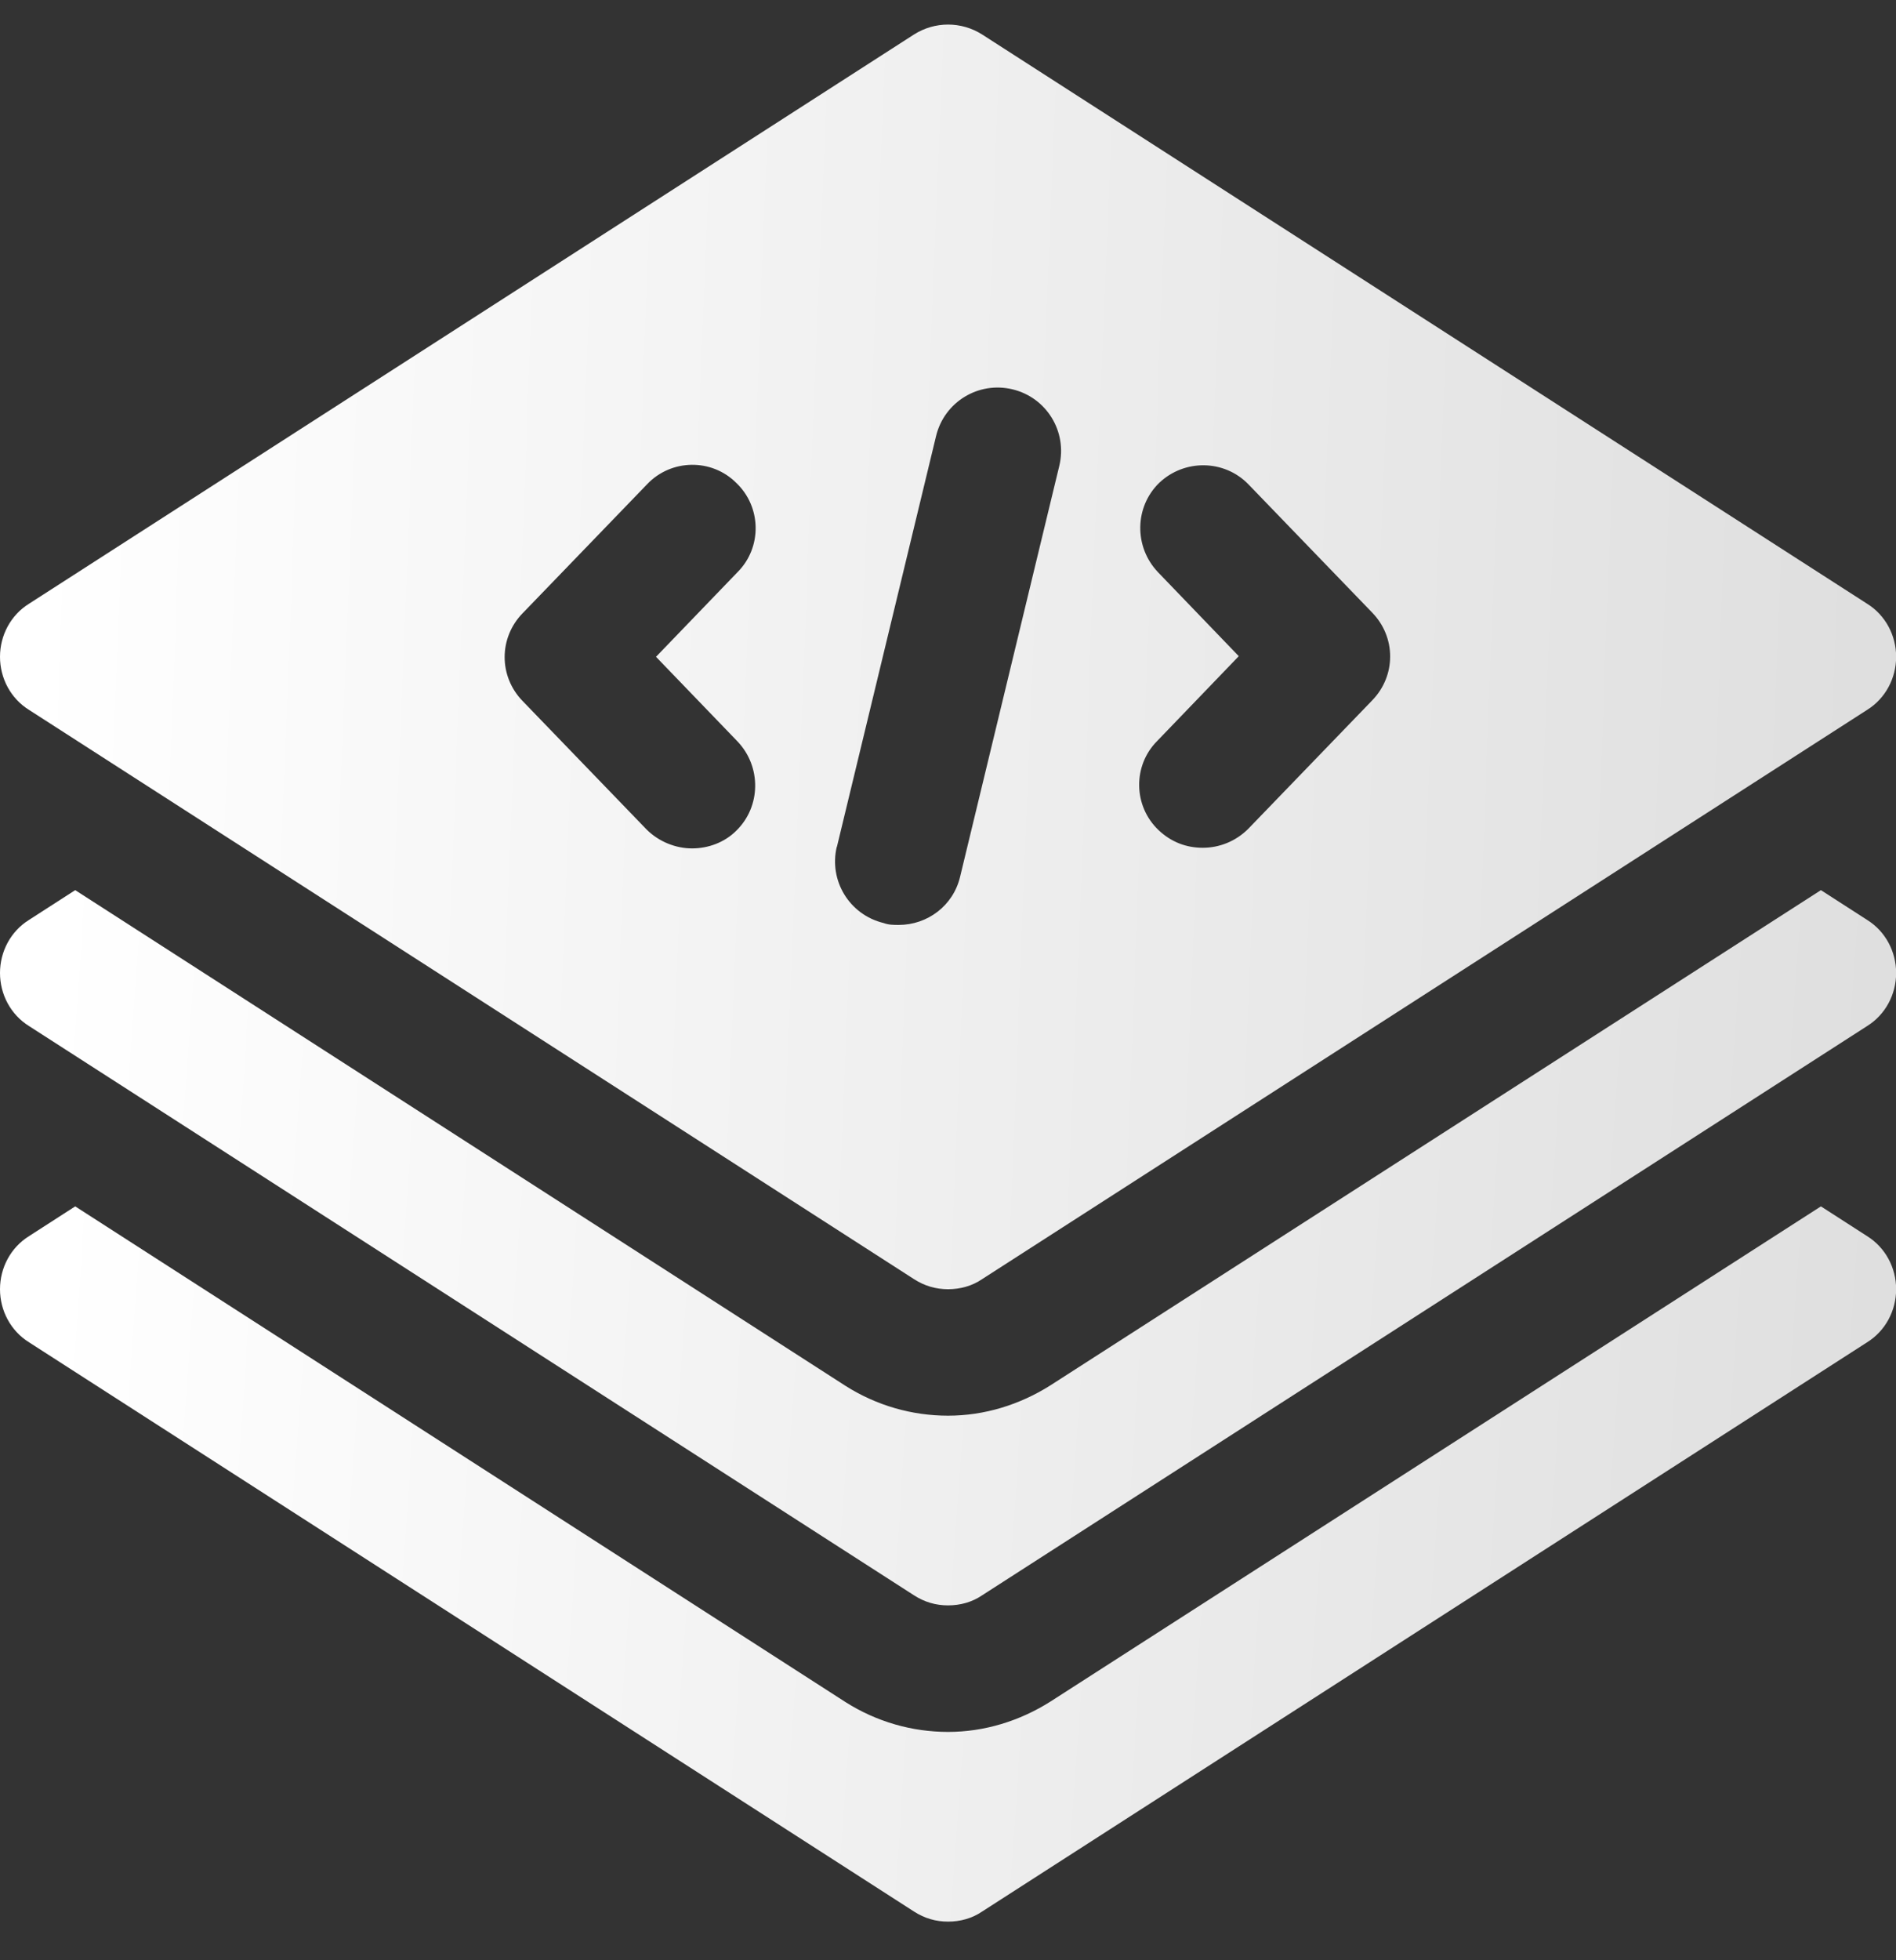
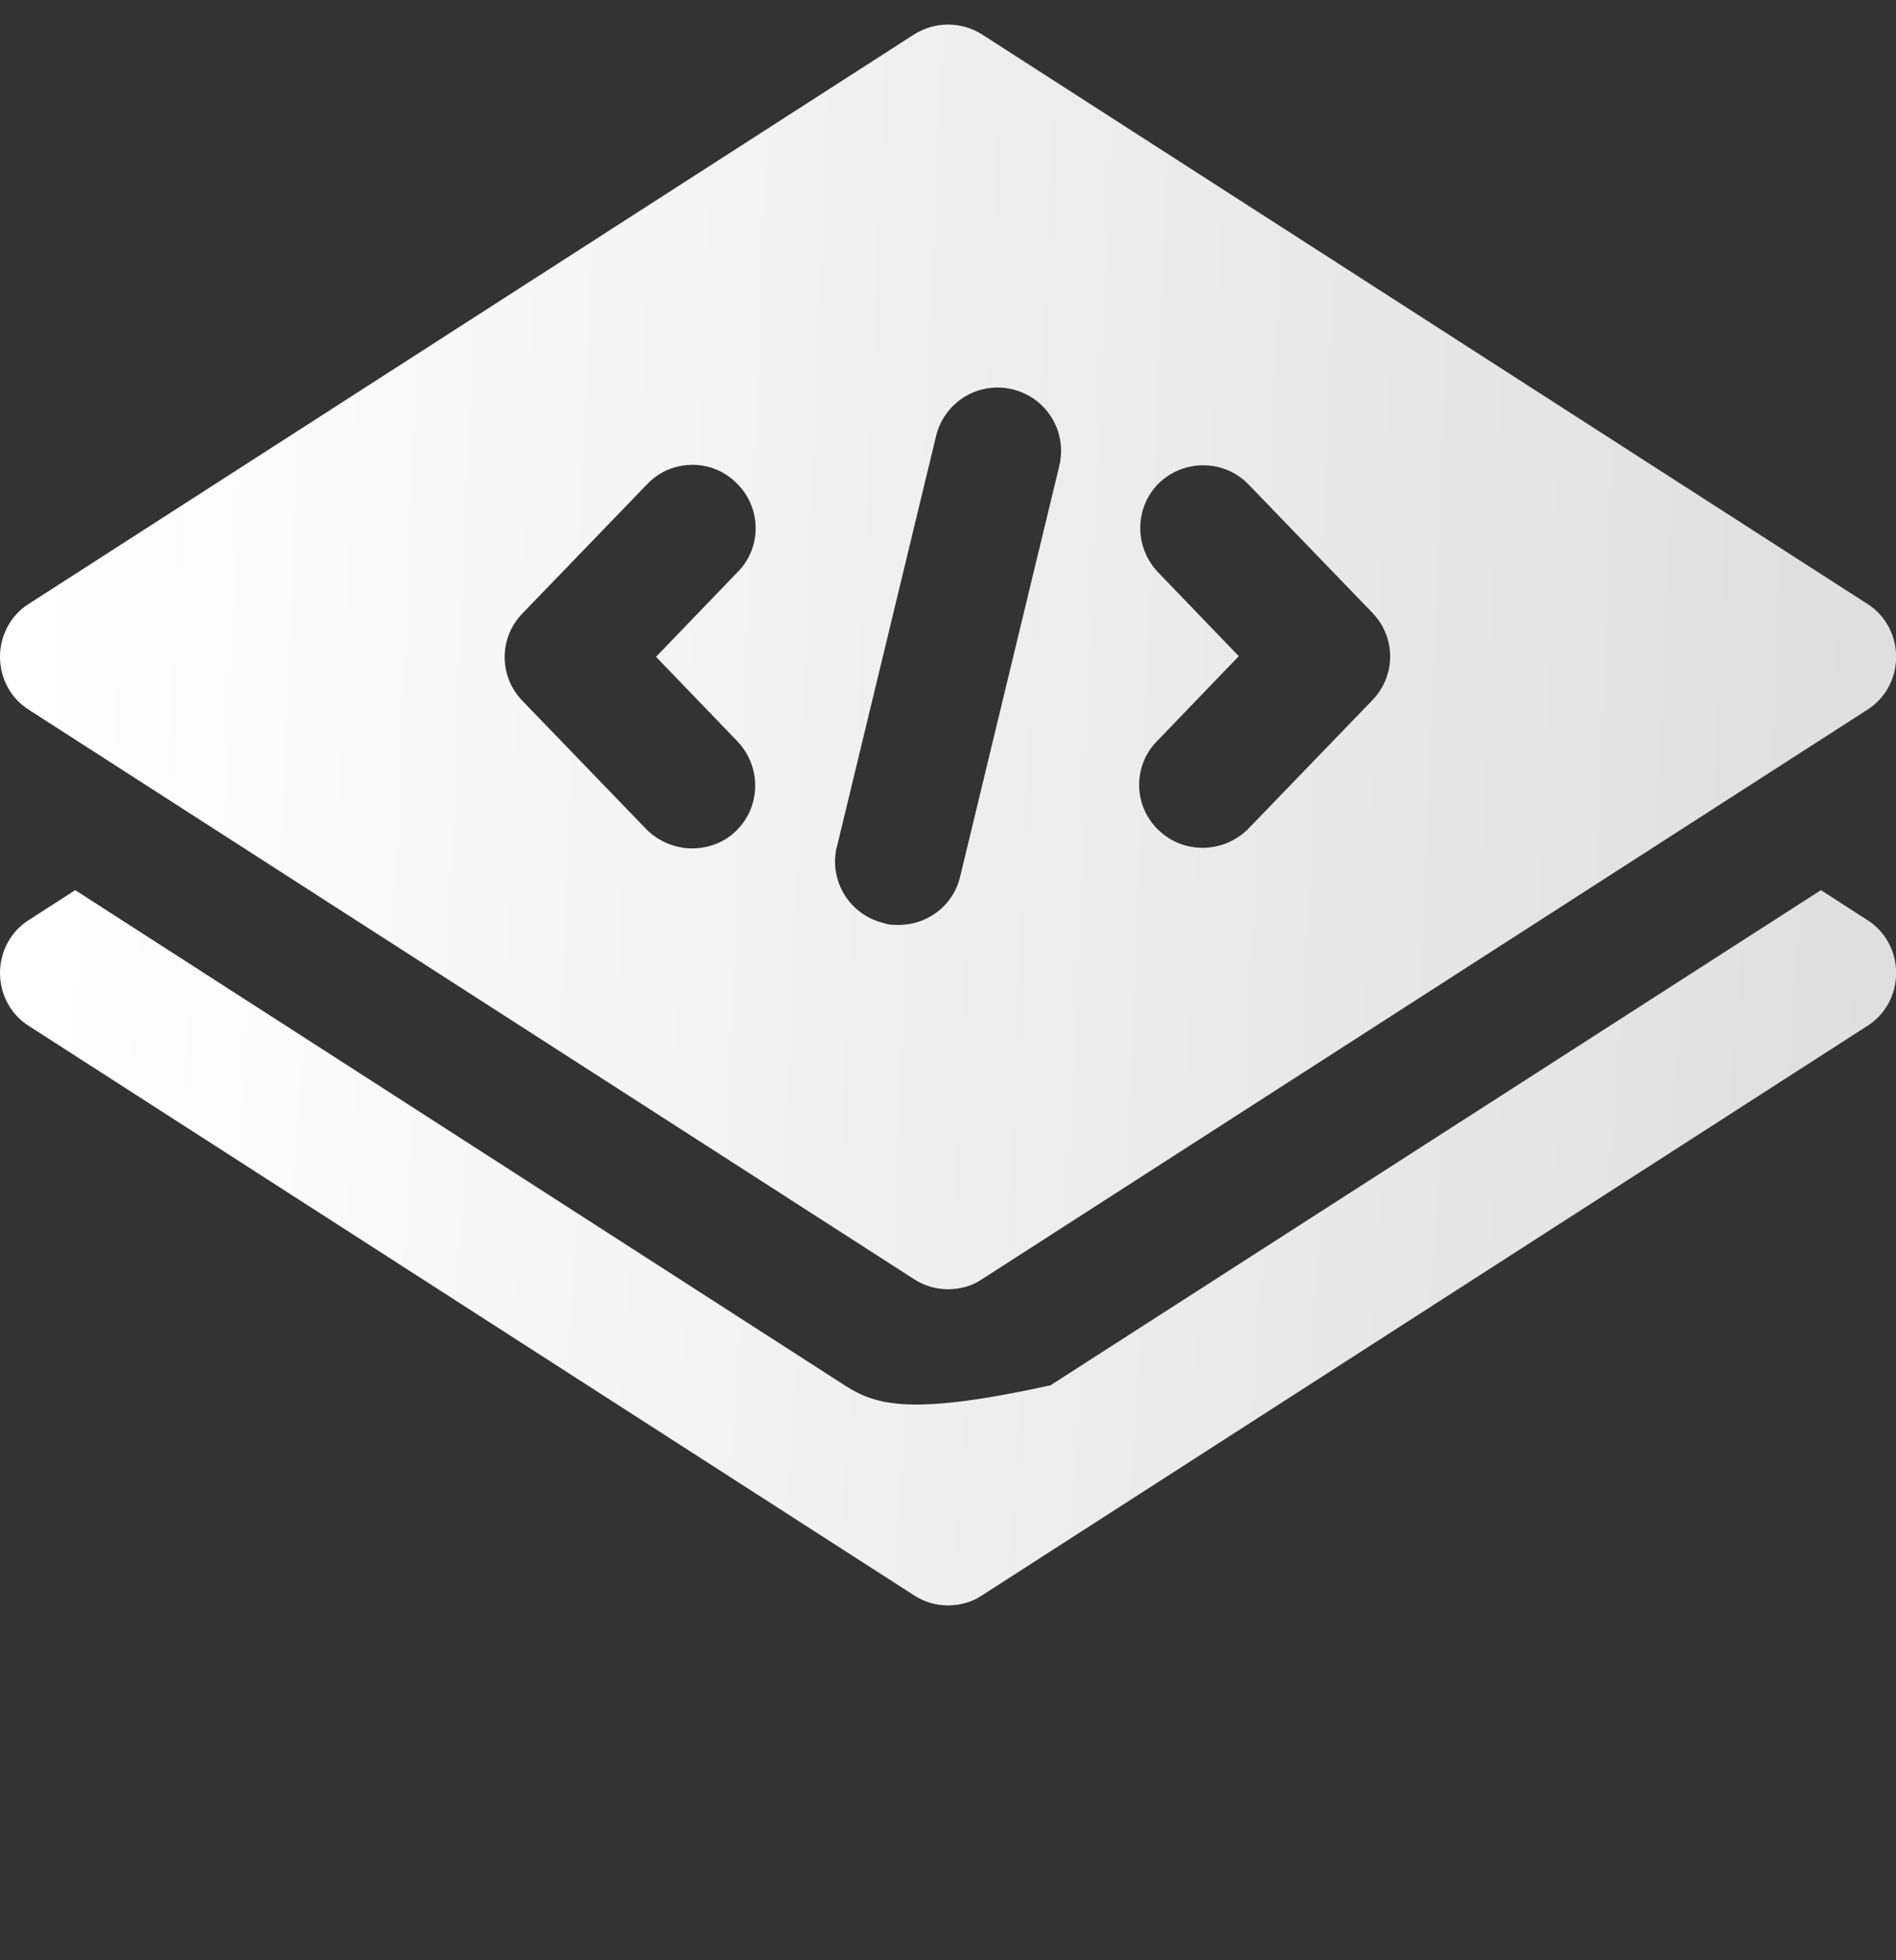
<svg xmlns="http://www.w3.org/2000/svg" width="30" height="31" viewBox="0 0 30 31" fill="none">
  <rect x="0" y="0" width="30" height="31" fill="#333333" stroke="none" />
-   <path d="M29.542 14.547L28.812 14.077L16.621 21.908C16.131 22.218 15.571 22.388 15.001 22.388C14.431 22.388 13.871 22.228 13.381 21.918L1.19 14.077L0.46 14.547C0.17 14.727 -0 15.047 -0 15.387C-0 15.727 0.17 16.047 0.46 16.227L14.461 25.228C14.631 25.338 14.811 25.388 15.001 25.388C15.191 25.388 15.381 25.338 15.541 25.228L29.542 16.227C29.832 16.047 30.002 15.727 30.002 15.387C30.002 15.047 29.832 14.727 29.542 14.547Z" fill="url(#paint0_linear_478_182)" />
-   <path d="M29.542 19.548L28.812 19.078L16.621 26.909C16.131 27.219 15.571 27.389 15.001 27.389C14.431 27.389 13.871 27.229 13.381 26.919L1.19 19.078L0.46 19.548C0.17 19.728 -0 20.048 -0 20.388C-0 20.728 0.17 21.048 0.46 21.228L14.461 30.229C14.631 30.339 14.811 30.389 15.001 30.389C15.191 30.389 15.381 30.339 15.541 30.229L29.542 21.228C29.832 21.048 30.002 20.728 30.002 20.388C30.002 20.048 29.832 19.728 29.542 19.548Z" fill="url(#paint1_linear_478_182)" />
+   <path d="M29.542 14.547L28.812 14.077L16.621 21.908C14.431 22.388 13.871 22.228 13.381 21.918L1.19 14.077L0.46 14.547C0.17 14.727 -0 15.047 -0 15.387C-0 15.727 0.17 16.047 0.46 16.227L14.461 25.228C14.631 25.338 14.811 25.388 15.001 25.388C15.191 25.388 15.381 25.338 15.541 25.228L29.542 16.227C29.832 16.047 30.002 15.727 30.002 15.387C30.002 15.047 29.832 14.727 29.542 14.547Z" fill="url(#paint0_linear_478_182)" />
  <path d="M0.46 11.227L14.461 20.228C14.631 20.338 14.811 20.388 15.001 20.388C15.191 20.388 15.381 20.338 15.541 20.228L29.542 11.227C29.832 11.047 30.002 10.727 30.002 10.387C30.002 10.047 29.832 9.727 29.542 9.547L15.541 0.546C15.211 0.336 14.791 0.336 14.461 0.546L0.46 9.547C0.17 9.727 -0 10.047 -0 10.387C-0 10.727 0.17 11.047 0.46 11.227ZM18.321 9.047C17.941 8.647 17.951 8.017 18.341 7.637C18.741 7.257 19.371 7.267 19.751 7.657L21.711 9.687C22.091 10.077 22.091 10.687 21.711 11.077L19.751 13.107C19.551 13.307 19.291 13.407 19.031 13.407C18.771 13.407 18.531 13.317 18.331 13.127C17.931 12.747 17.921 12.107 18.311 11.717L19.601 10.377L18.311 9.037L18.321 9.047ZM13.241 13.397L14.811 6.897C14.941 6.357 15.481 6.027 16.021 6.157C16.561 6.287 16.891 6.827 16.761 7.367L15.191 13.867C15.081 14.327 14.671 14.627 14.221 14.627C14.141 14.627 14.061 14.627 13.981 14.597C13.441 14.467 13.111 13.927 13.241 13.387V13.397ZM8.28 9.687L10.24 7.657C10.62 7.257 11.261 7.247 11.65 7.637C12.05 8.017 12.06 8.657 11.671 9.047L10.38 10.387L11.671 11.727C12.05 12.127 12.04 12.757 11.65 13.137C11.46 13.327 11.2 13.417 10.95 13.417C10.7 13.417 10.43 13.317 10.23 13.117L8.27 11.087C7.89 10.697 7.89 10.087 8.27 9.697L8.28 9.687Z" fill="url(#paint2_linear_478_182)" />
  <defs>
    <linearGradient id="paint0_linear_478_182" x1="0.765" y1="15.993" x2="30.488" y2="18.093" gradientUnits="userSpaceOnUse">
      <stop stop-color="white" />
      <stop offset="1" stop-color="#DEDEDE" />
    </linearGradient>
    <linearGradient id="paint1_linear_478_182" x1="0.765" y1="20.994" x2="30.488" y2="23.094" gradientUnits="userSpaceOnUse">
      <stop stop-color="white" />
      <stop offset="1" stop-color="#DEDEDE" />
    </linearGradient>
    <linearGradient id="paint2_linear_478_182" x1="0.765" y1="3.776" x2="30.589" y2="4.967" gradientUnits="userSpaceOnUse">
      <stop stop-color="white" />
      <stop offset="1" stop-color="#DEDEDE" />
    </linearGradient>
  </defs>
</svg>